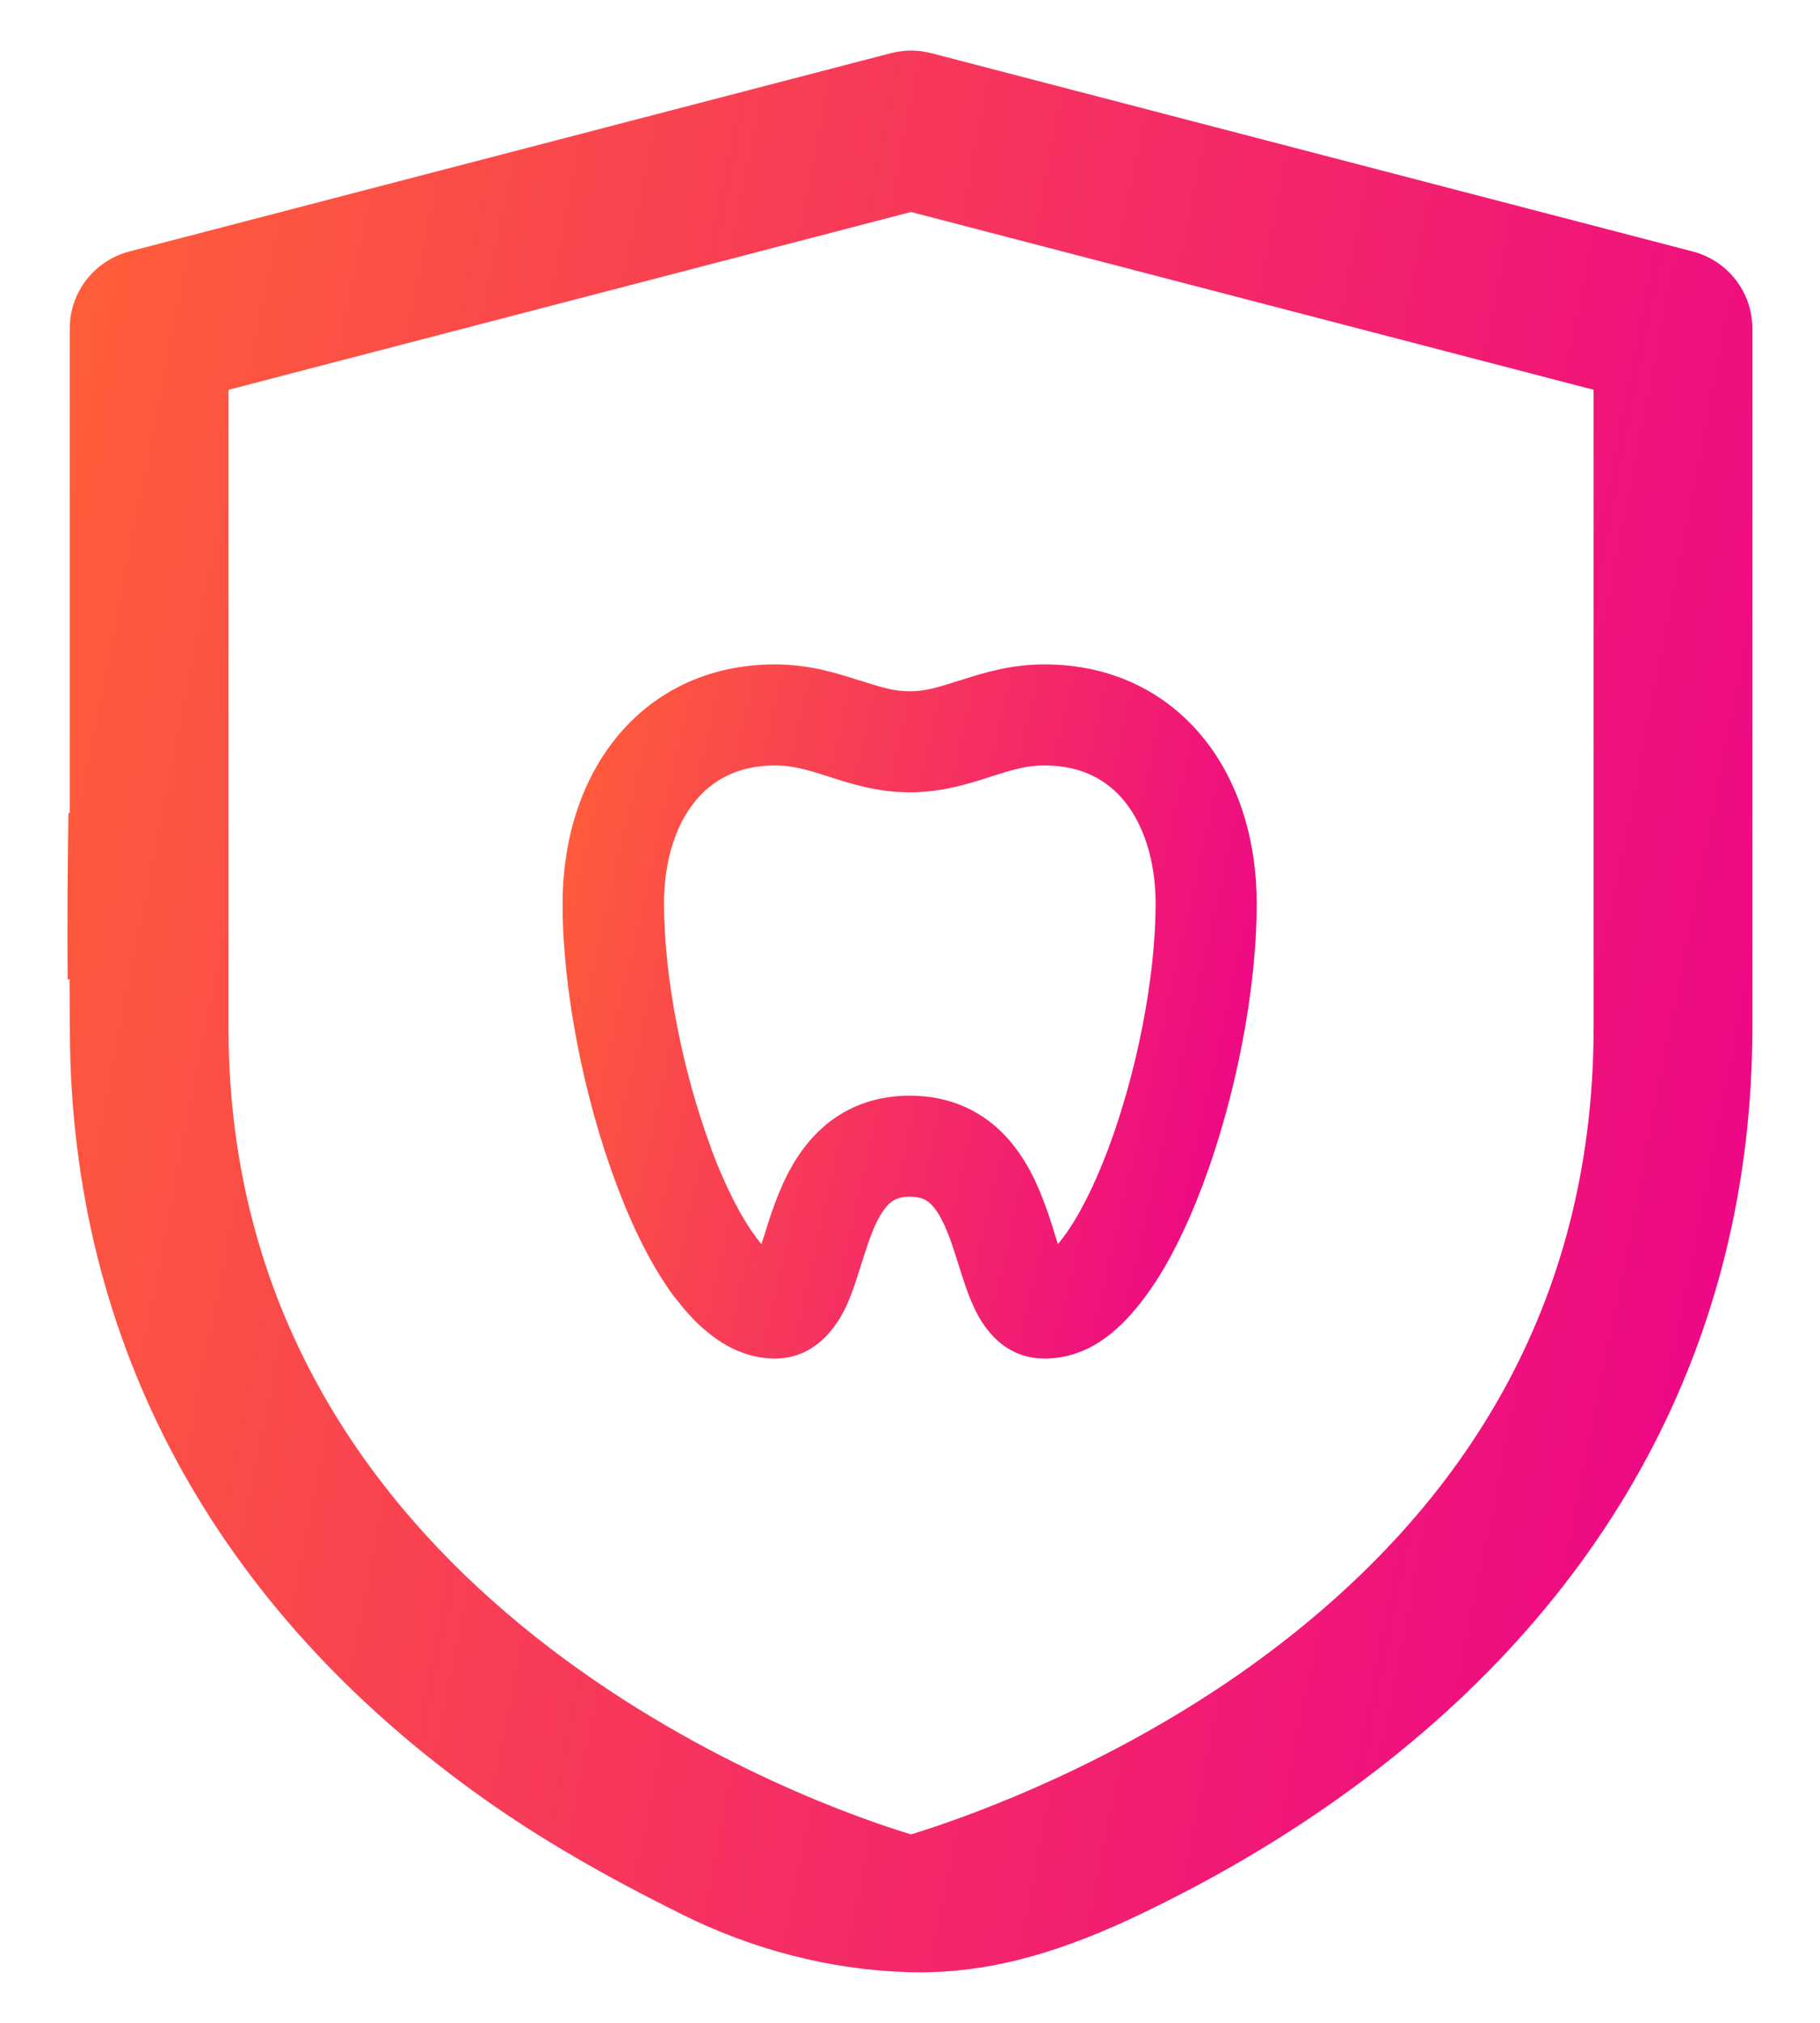
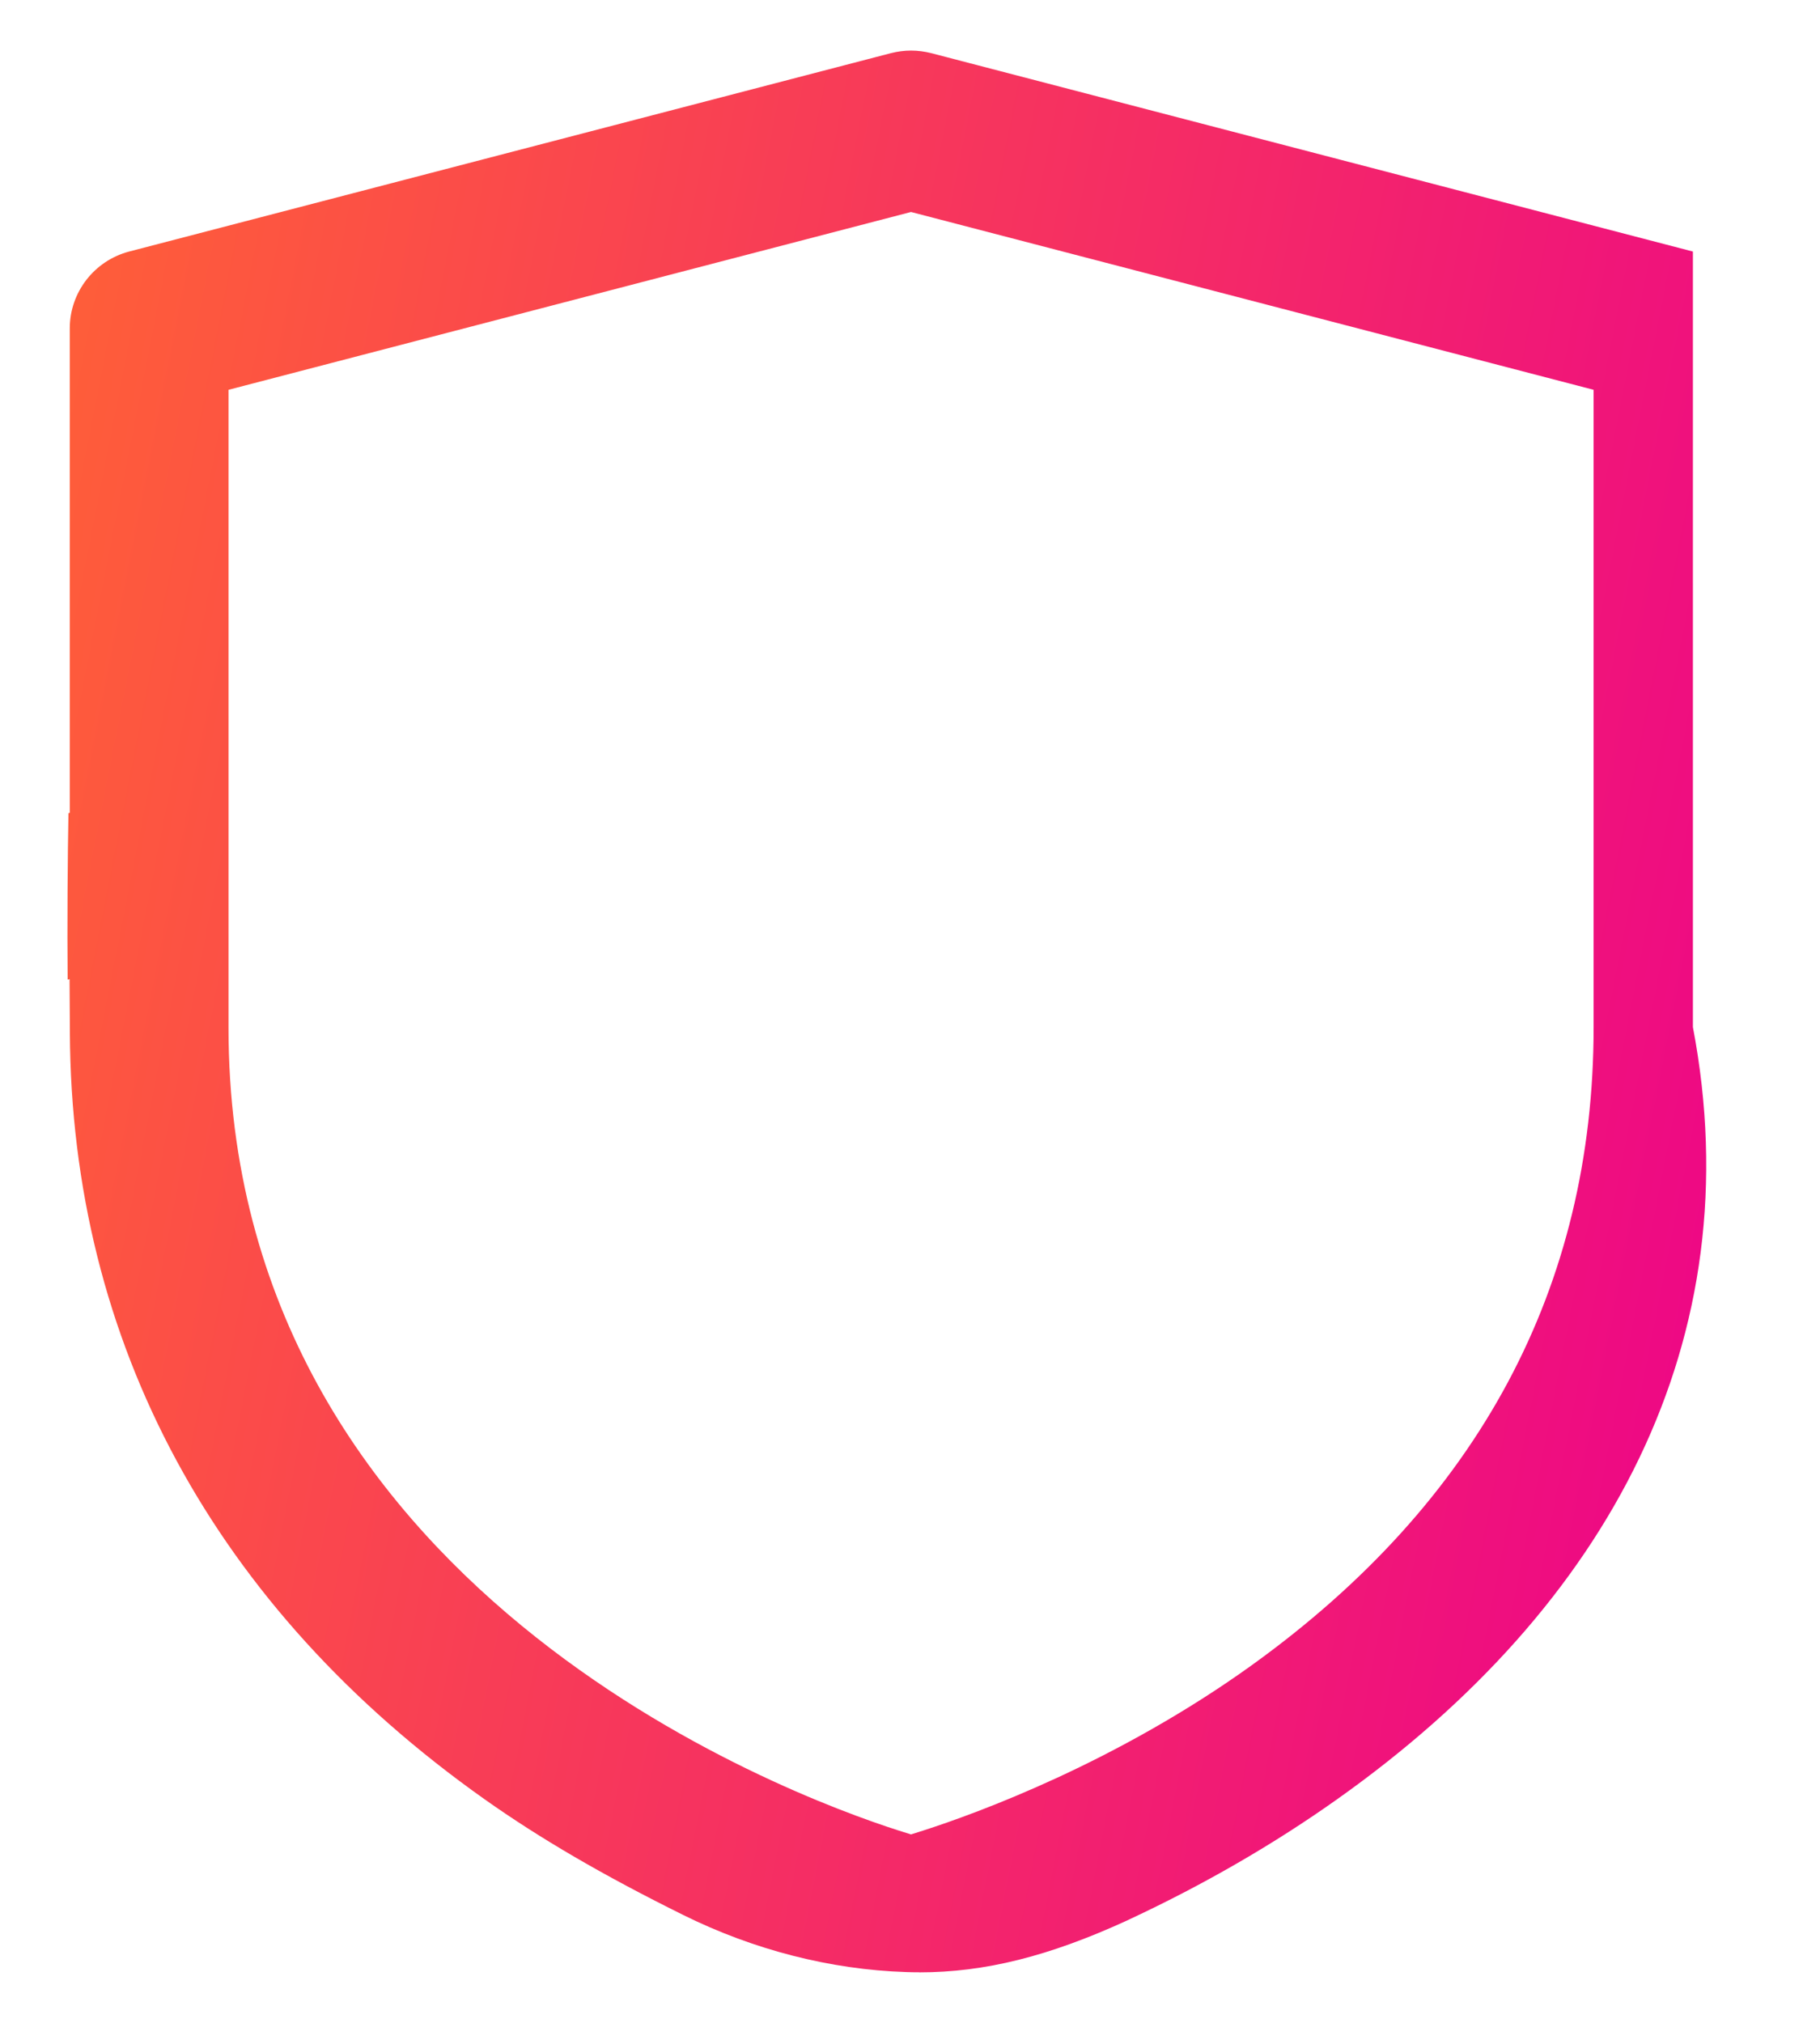
<svg xmlns="http://www.w3.org/2000/svg" fill="none" viewBox="0 0 18 20" height="20" width="18">
  <g clip-path="url(#clip0_7072_785)">
-     <path fill="url(#paint0_linear_7072_785)" d="M9.09 19.5C9.047 19.5 9.004 19.5 8.961 19.498C8.216 19.474 7.454 19.279 6.758 18.934C5.966 18.542 5.34 18.177 4.789 17.787C2.123 15.899 0.705 13.277 0.691 10.208L0.688 9.681L0.669 9.686C0.664 9.192 0.669 8.432 0.677 8.04L0.69 8.036V3.247C0.69 2.89 0.932 2.578 1.277 2.487L8.813 0.525C8.877 0.509 8.944 0.5 9.01 0.5C9.077 0.5 9.144 0.509 9.208 0.525L16.743 2.487C17.089 2.578 17.331 2.89 17.331 3.247V10.155C17.331 13.244 15.913 15.882 13.232 17.784C12.603 18.231 11.909 18.632 11.17 18.977L11.145 18.989C10.374 19.342 9.741 19.501 9.09 19.501L9.09 19.5ZM2.26 3.854V10.161C2.26 15.698 7.782 17.745 8.889 18.099L9.01 18.137L9.13 18.099C9.662 17.928 11.044 17.425 12.383 16.462C14.624 14.848 15.761 12.727 15.761 10.155V3.854L9.01 2.096L2.26 3.854Z" />
-     <path fill="url(#paint1_linear_7072_785)" d="M7.035 11.357C6.753 10.605 6.567 9.666 6.567 8.934C6.567 8.506 6.685 8.158 6.87 7.928C7.045 7.71 7.301 7.568 7.666 7.568C7.84 7.568 7.985 7.611 8.193 7.677C8.202 7.681 8.211 7.683 8.22 7.686C8.415 7.749 8.681 7.834 8.998 7.834C9.315 7.834 9.58 7.749 9.776 7.686C9.785 7.683 9.794 7.681 9.802 7.677C10.01 7.611 10.155 7.568 10.33 7.568C10.695 7.568 10.951 7.71 11.126 7.928C11.31 8.158 11.429 8.506 11.429 8.934C11.429 9.666 11.243 10.605 10.961 11.357C10.82 11.733 10.665 12.035 10.517 12.232C10.497 12.258 10.479 12.281 10.462 12.301C10.46 12.292 10.457 12.284 10.455 12.275C10.449 12.258 10.444 12.239 10.437 12.219C10.414 12.143 10.386 12.054 10.355 11.967C10.28 11.752 10.165 11.473 9.956 11.245C9.729 10.996 9.41 10.833 8.997 10.833C8.584 10.833 8.266 10.996 8.038 11.245C7.829 11.473 7.714 11.753 7.639 11.967C7.608 12.054 7.581 12.143 7.557 12.219C7.55 12.239 7.545 12.257 7.539 12.275C7.536 12.283 7.534 12.292 7.531 12.301C7.515 12.281 7.496 12.258 7.477 12.232C7.329 12.035 7.174 11.733 7.033 11.357H7.035ZM7.439 12.542C7.439 12.542 7.442 12.539 7.447 12.529C7.441 12.536 7.439 12.541 7.439 12.542ZM10.558 12.542C10.558 12.542 10.556 12.536 10.55 12.529C10.555 12.539 10.558 12.542 10.558 12.542ZM6.679 12.832C6.886 13.108 7.216 13.432 7.666 13.432C8.115 13.432 8.323 13.026 8.386 12.878C8.429 12.779 8.464 12.67 8.494 12.576C8.501 12.553 8.508 12.531 8.515 12.51C8.539 12.436 8.56 12.367 8.584 12.297C8.648 12.111 8.71 11.992 8.776 11.92C8.823 11.869 8.878 11.832 8.999 11.832C9.119 11.832 9.174 11.869 9.221 11.92C9.287 11.992 9.348 12.112 9.413 12.297C9.437 12.367 9.459 12.436 9.482 12.51C9.489 12.531 9.495 12.554 9.503 12.576C9.533 12.67 9.568 12.778 9.611 12.878C9.674 13.025 9.866 13.432 10.331 13.432C10.797 13.432 11.111 13.108 11.318 12.832C11.545 12.53 11.739 12.131 11.898 11.708C12.216 10.86 12.429 9.801 12.429 8.934C12.429 8.332 12.264 7.747 11.906 7.302C11.539 6.845 10.995 6.569 10.33 6.569C9.985 6.569 9.708 6.659 9.502 6.725L9.496 6.726C9.28 6.796 9.149 6.835 8.997 6.835C8.845 6.835 8.715 6.796 8.498 6.726L8.491 6.725C8.286 6.659 8.008 6.569 7.664 6.569C6.999 6.569 6.455 6.845 6.088 7.302C5.73 7.748 5.564 8.333 5.564 8.934C5.564 9.802 5.778 10.861 6.096 11.708C6.254 12.131 6.449 12.53 6.676 12.832H6.679Z" clip-rule="evenodd" fill-rule="evenodd" />
+     <path fill="url(#paint0_linear_7072_785)" d="M9.09 19.5C9.047 19.5 9.004 19.5 8.961 19.498C8.216 19.474 7.454 19.279 6.758 18.934C5.966 18.542 5.34 18.177 4.789 17.787C2.123 15.899 0.705 13.277 0.691 10.208L0.688 9.681L0.669 9.686C0.664 9.192 0.669 8.432 0.677 8.04L0.69 8.036V3.247C0.69 2.89 0.932 2.578 1.277 2.487L8.813 0.525C8.877 0.509 8.944 0.5 9.01 0.5C9.077 0.5 9.144 0.509 9.208 0.525L16.743 2.487V10.155C17.331 13.244 15.913 15.882 13.232 17.784C12.603 18.231 11.909 18.632 11.17 18.977L11.145 18.989C10.374 19.342 9.741 19.501 9.09 19.501L9.09 19.5ZM2.26 3.854V10.161C2.26 15.698 7.782 17.745 8.889 18.099L9.01 18.137L9.13 18.099C9.662 17.928 11.044 17.425 12.383 16.462C14.624 14.848 15.761 12.727 15.761 10.155V3.854L9.01 2.096L2.26 3.854Z" />
  </g>
  <defs>
    <linearGradient gradientUnits="userSpaceOnUse" y2="8.576" x2="-0.917" y1="12.444" x1="18.723" id="paint0_linear_7072_785">
      <stop stop-color="#EC008C" />
      <stop stop-color="#FF6037" offset="1" />
    </linearGradient>
    <linearGradient gradientUnits="userSpaceOnUse" y2="9.086" x2="5.002" y1="10.883" x1="13.003" id="paint1_linear_7072_785">
      <stop stop-color="#EC008C" />
      <stop stop-color="#FF6037" offset="1" />
    </linearGradient>
    <clipPath id="clip0_7072_785">
      <rect transform="translate(0.668 0.5)" fill="white" height="19" width="16.663" />
    </clipPath>
  </defs>
</svg>